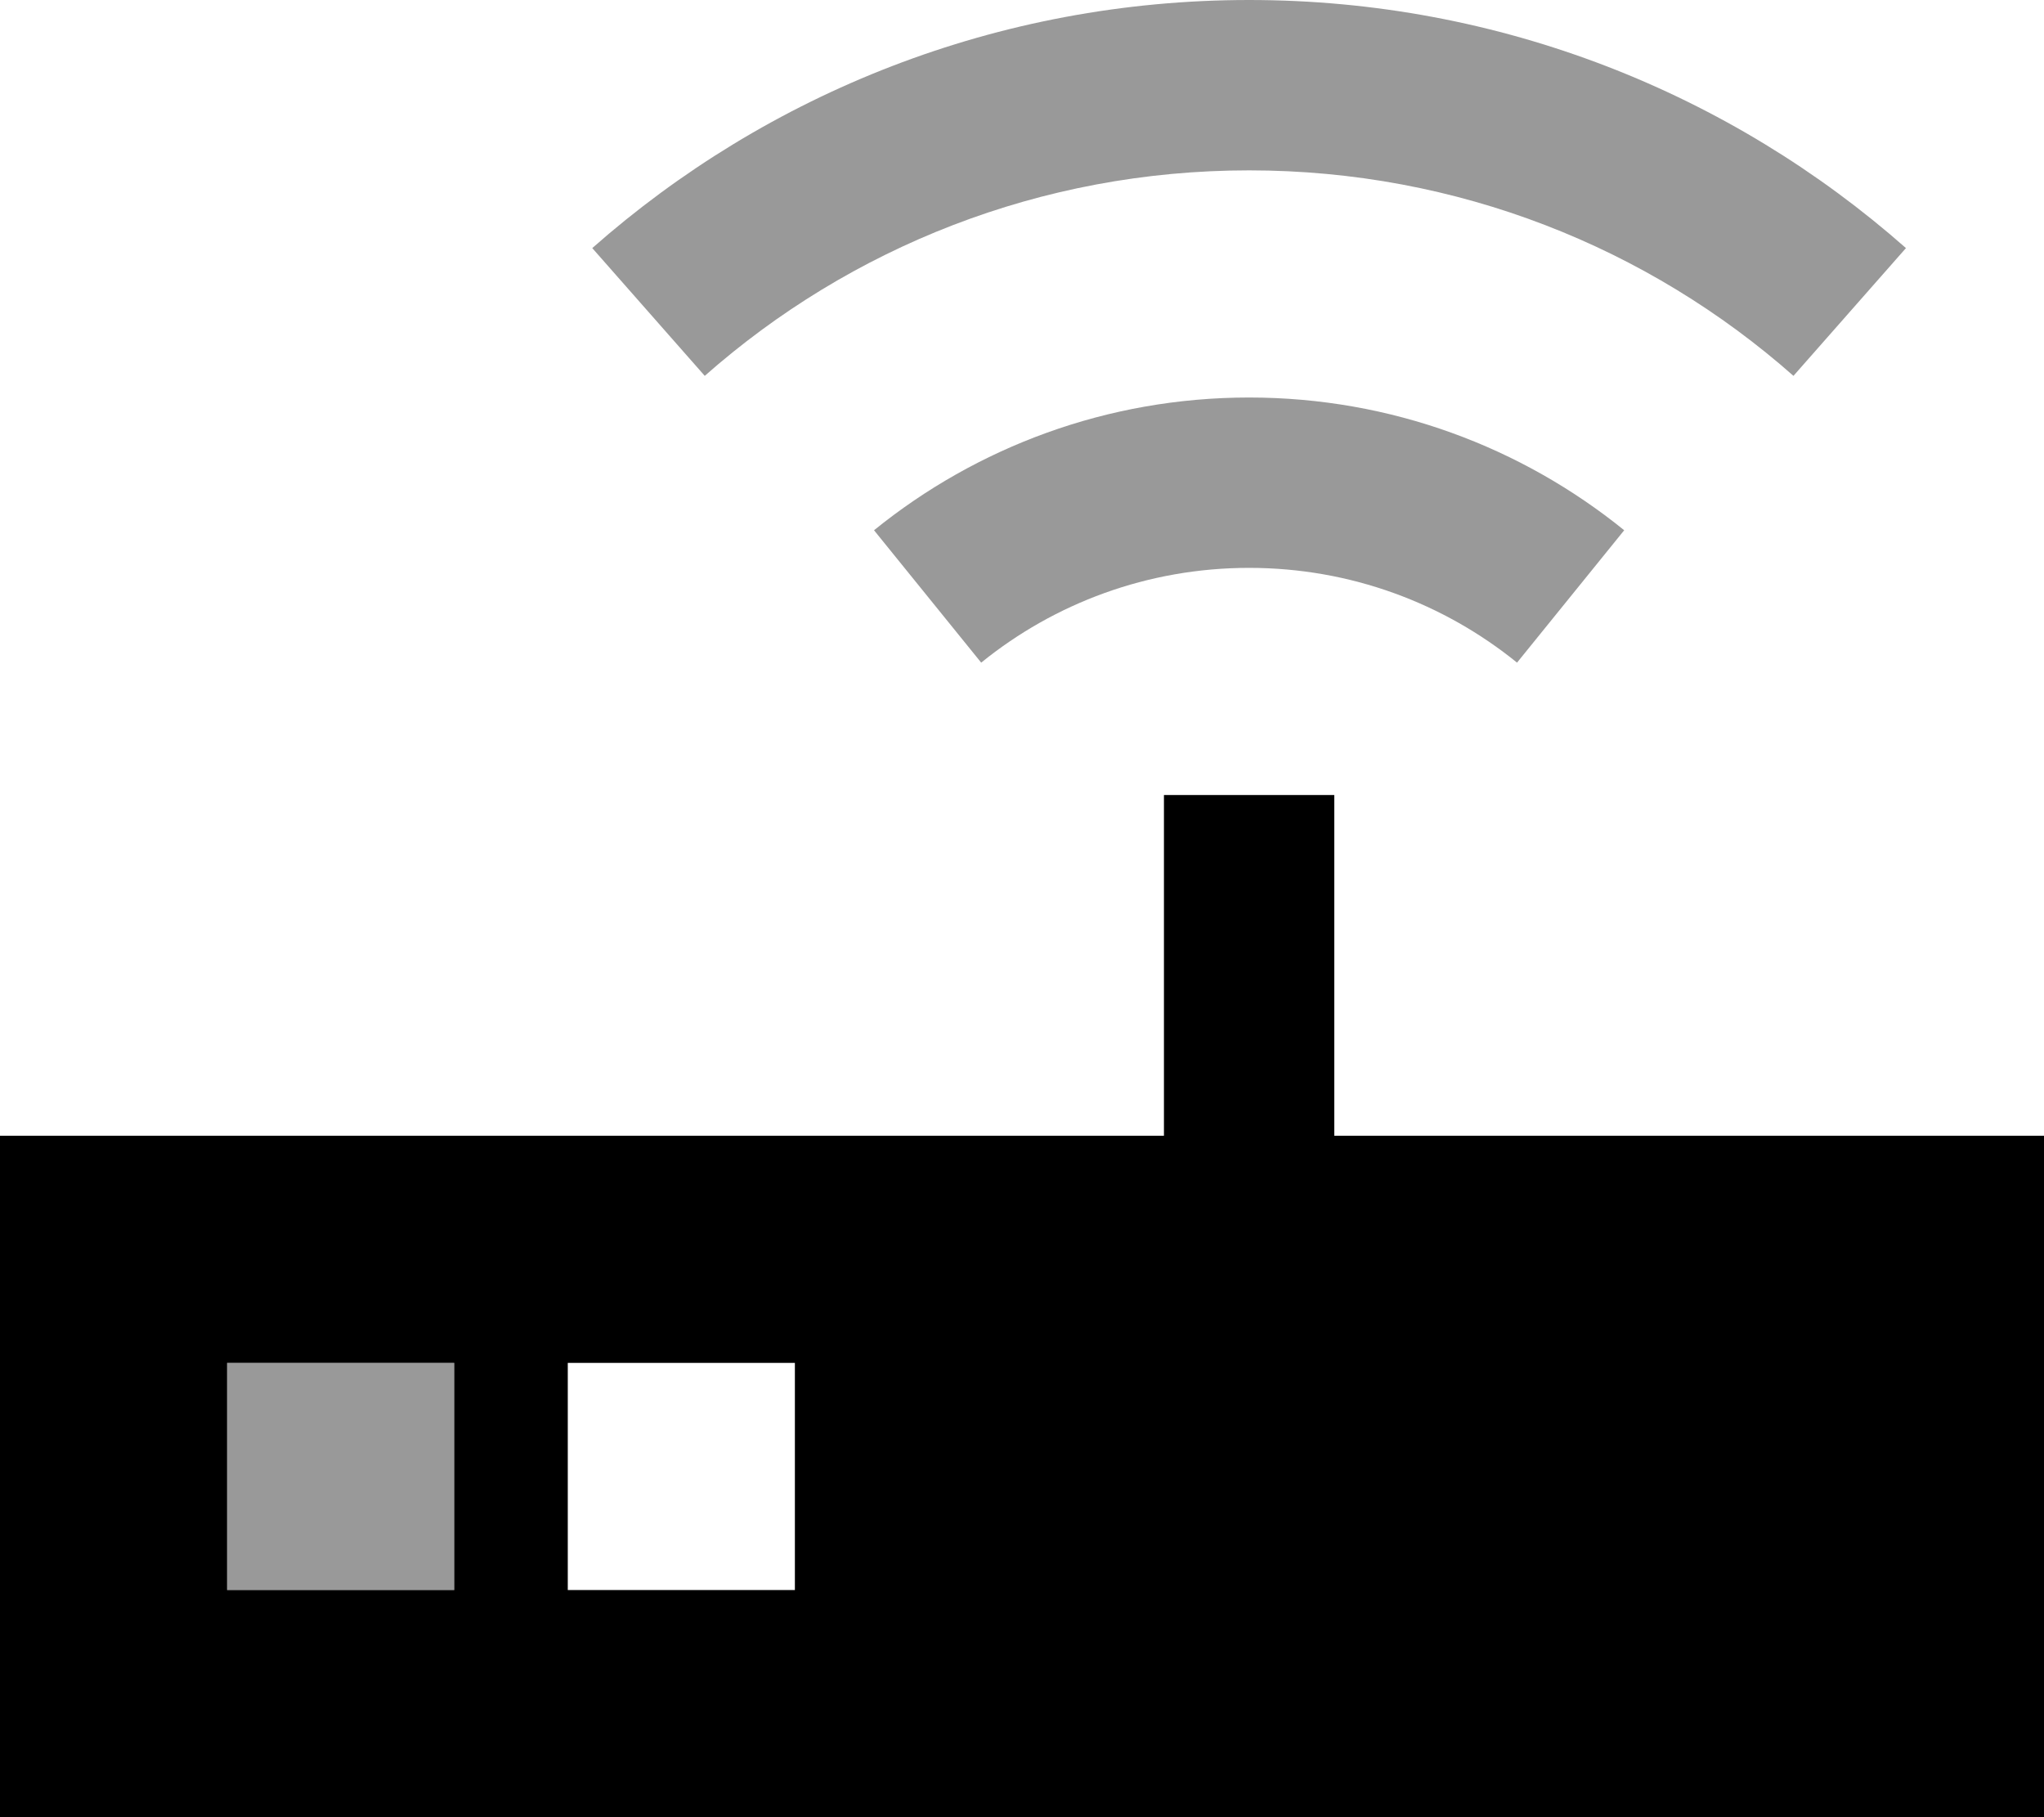
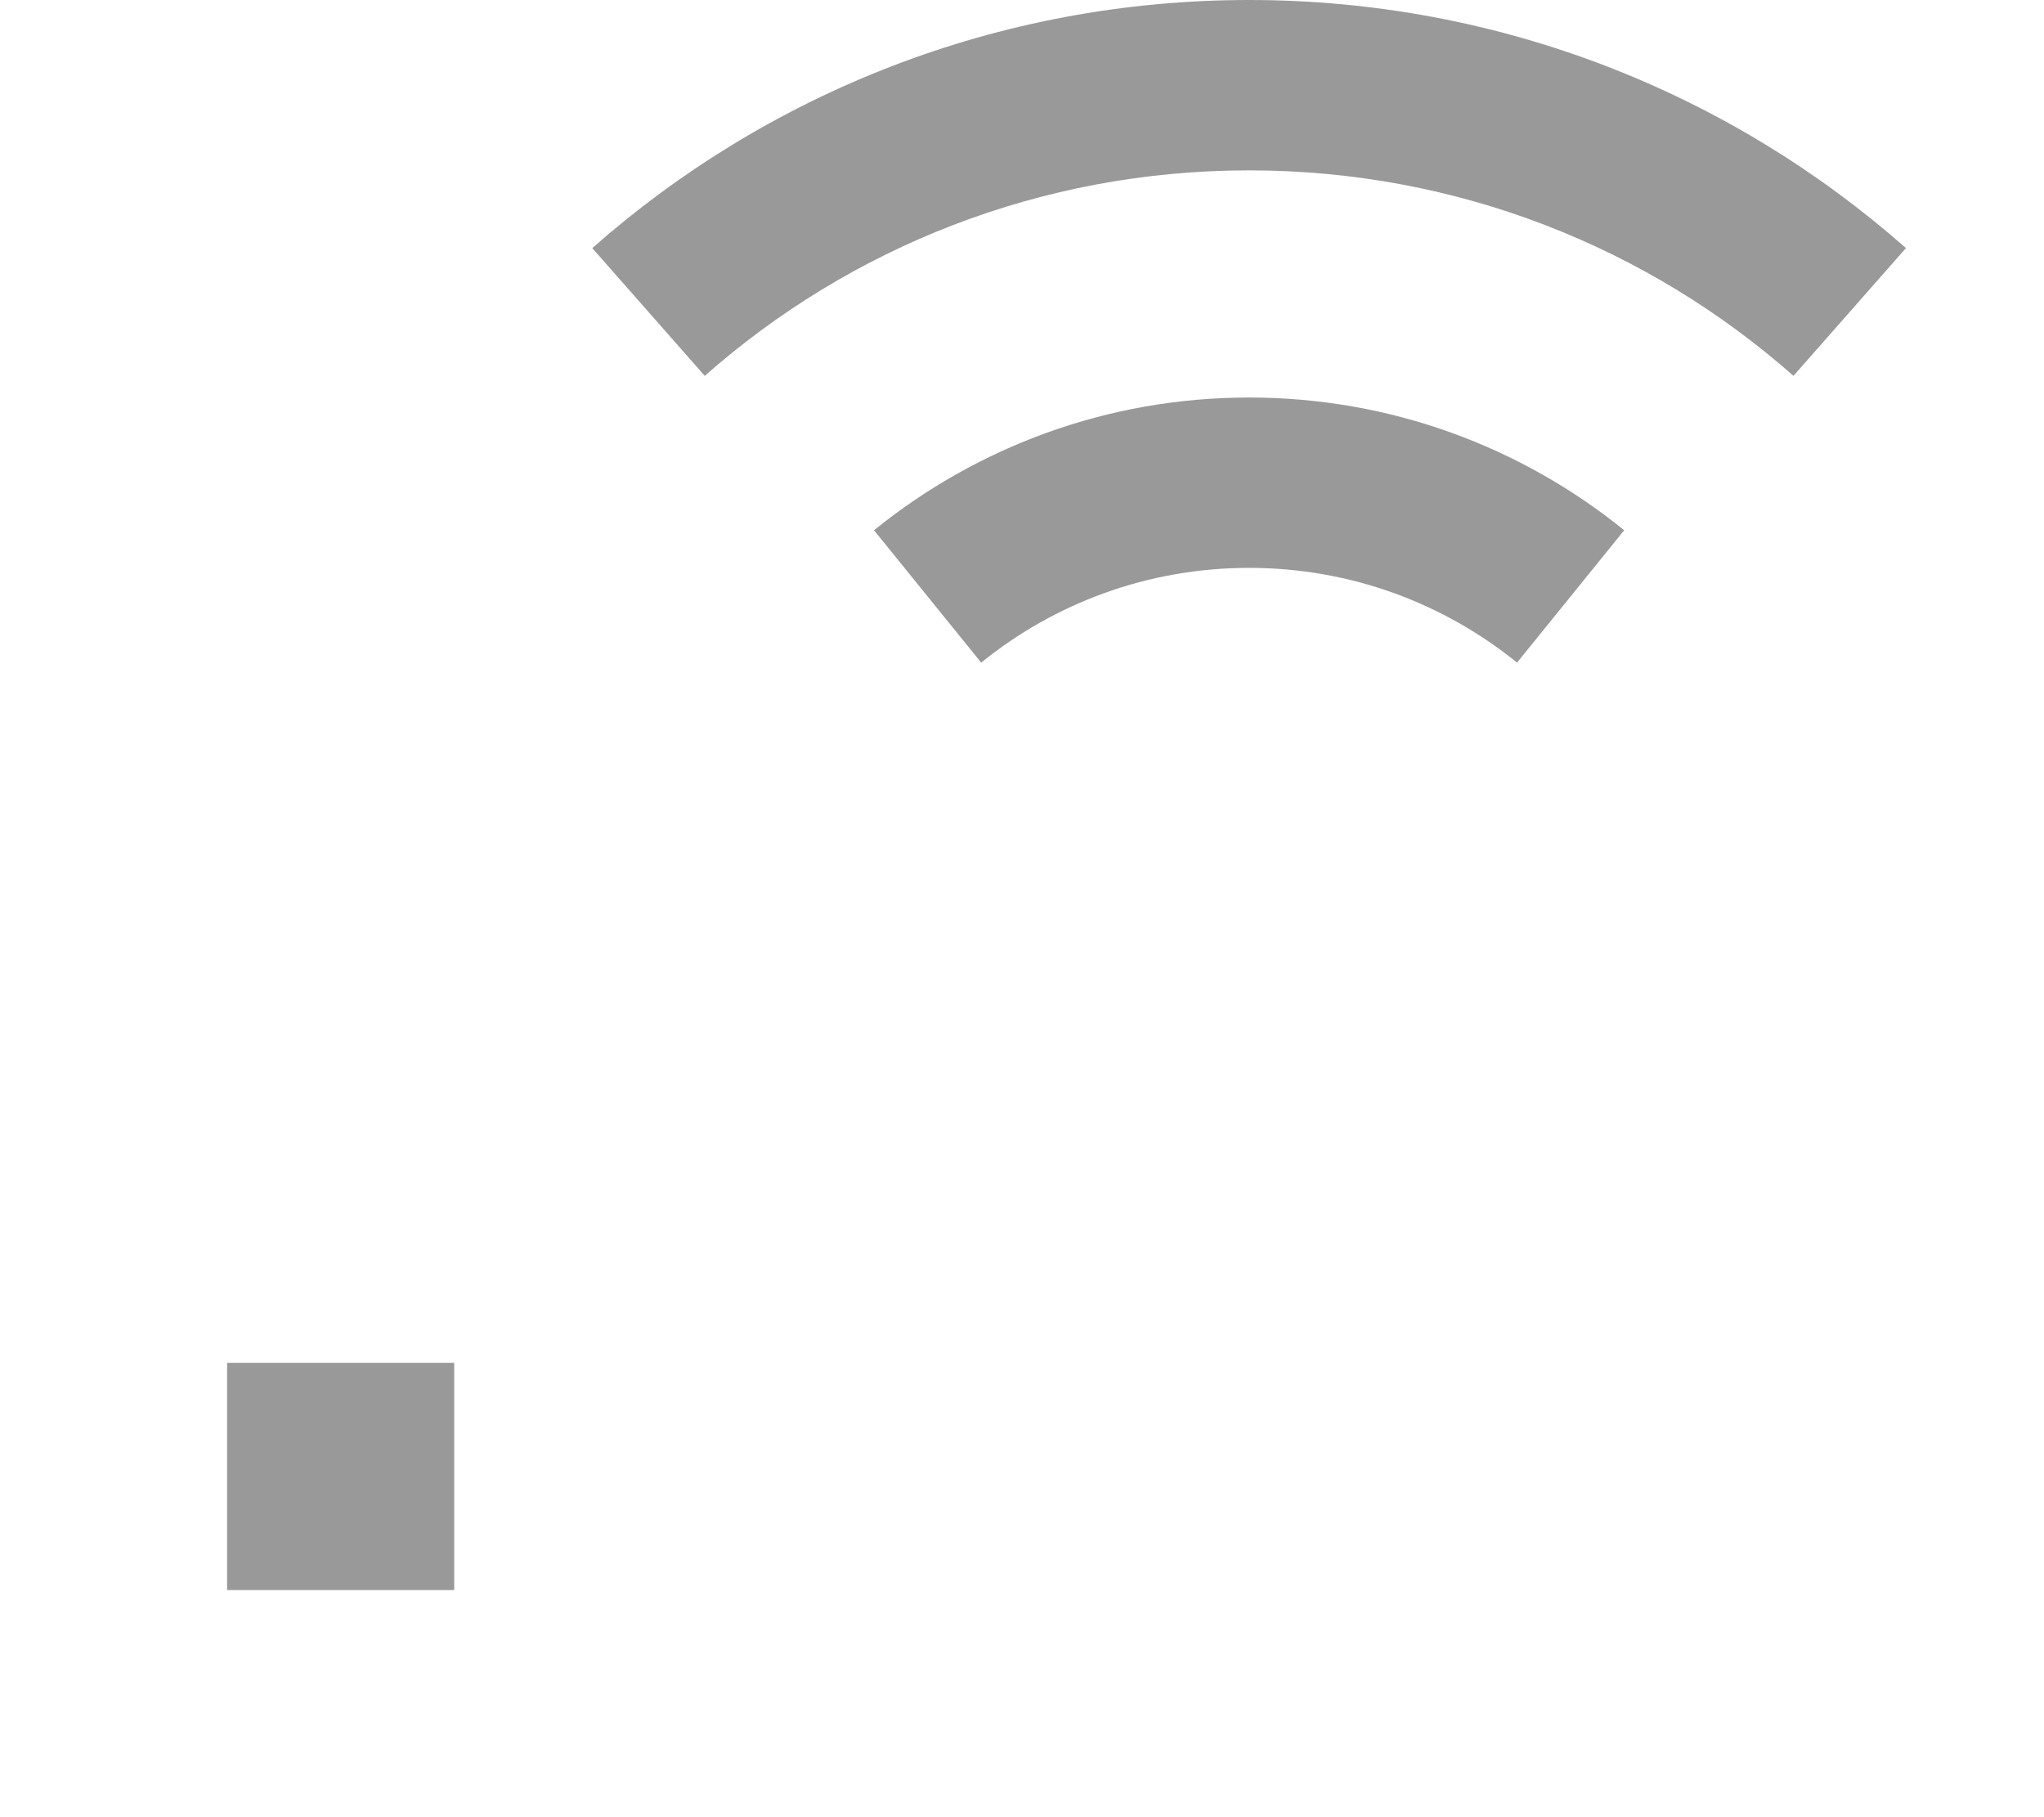
<svg xmlns="http://www.w3.org/2000/svg" viewBox="0 0 576 512">
  <path class="fa-secondary" style="fill:inherit;opacity:.4;" d="M64 384l0 64 64 0 0-64-64 0zM166.9 69.9l31.7 36C239.5 69.8 293.2 48 352 48s112.5 21.8 153.4 57.9l31.7-36C487.8 26.4 422.9 0 352 0S216.2 26.4 166.9 69.9zm79.4 79.5l30.2 37.3C297.1 170 323.4 160 352 160s54.9 10 75.5 26.7l30.2-37.3C428.8 126 392 112 352 112s-76.8 14-105.7 37.4z" />
-   <path class="fa-primary" style="fill:inherit;opacity:1;" d="M376 248l0-24-48 0 0 24 0 72L0 320 0 512l576 0 0-192-200 0 0-72zM128 384l0 64-64 0 0-64 64 0zm32 0l64 0 0 64-64 0 0-64z" />
</svg>